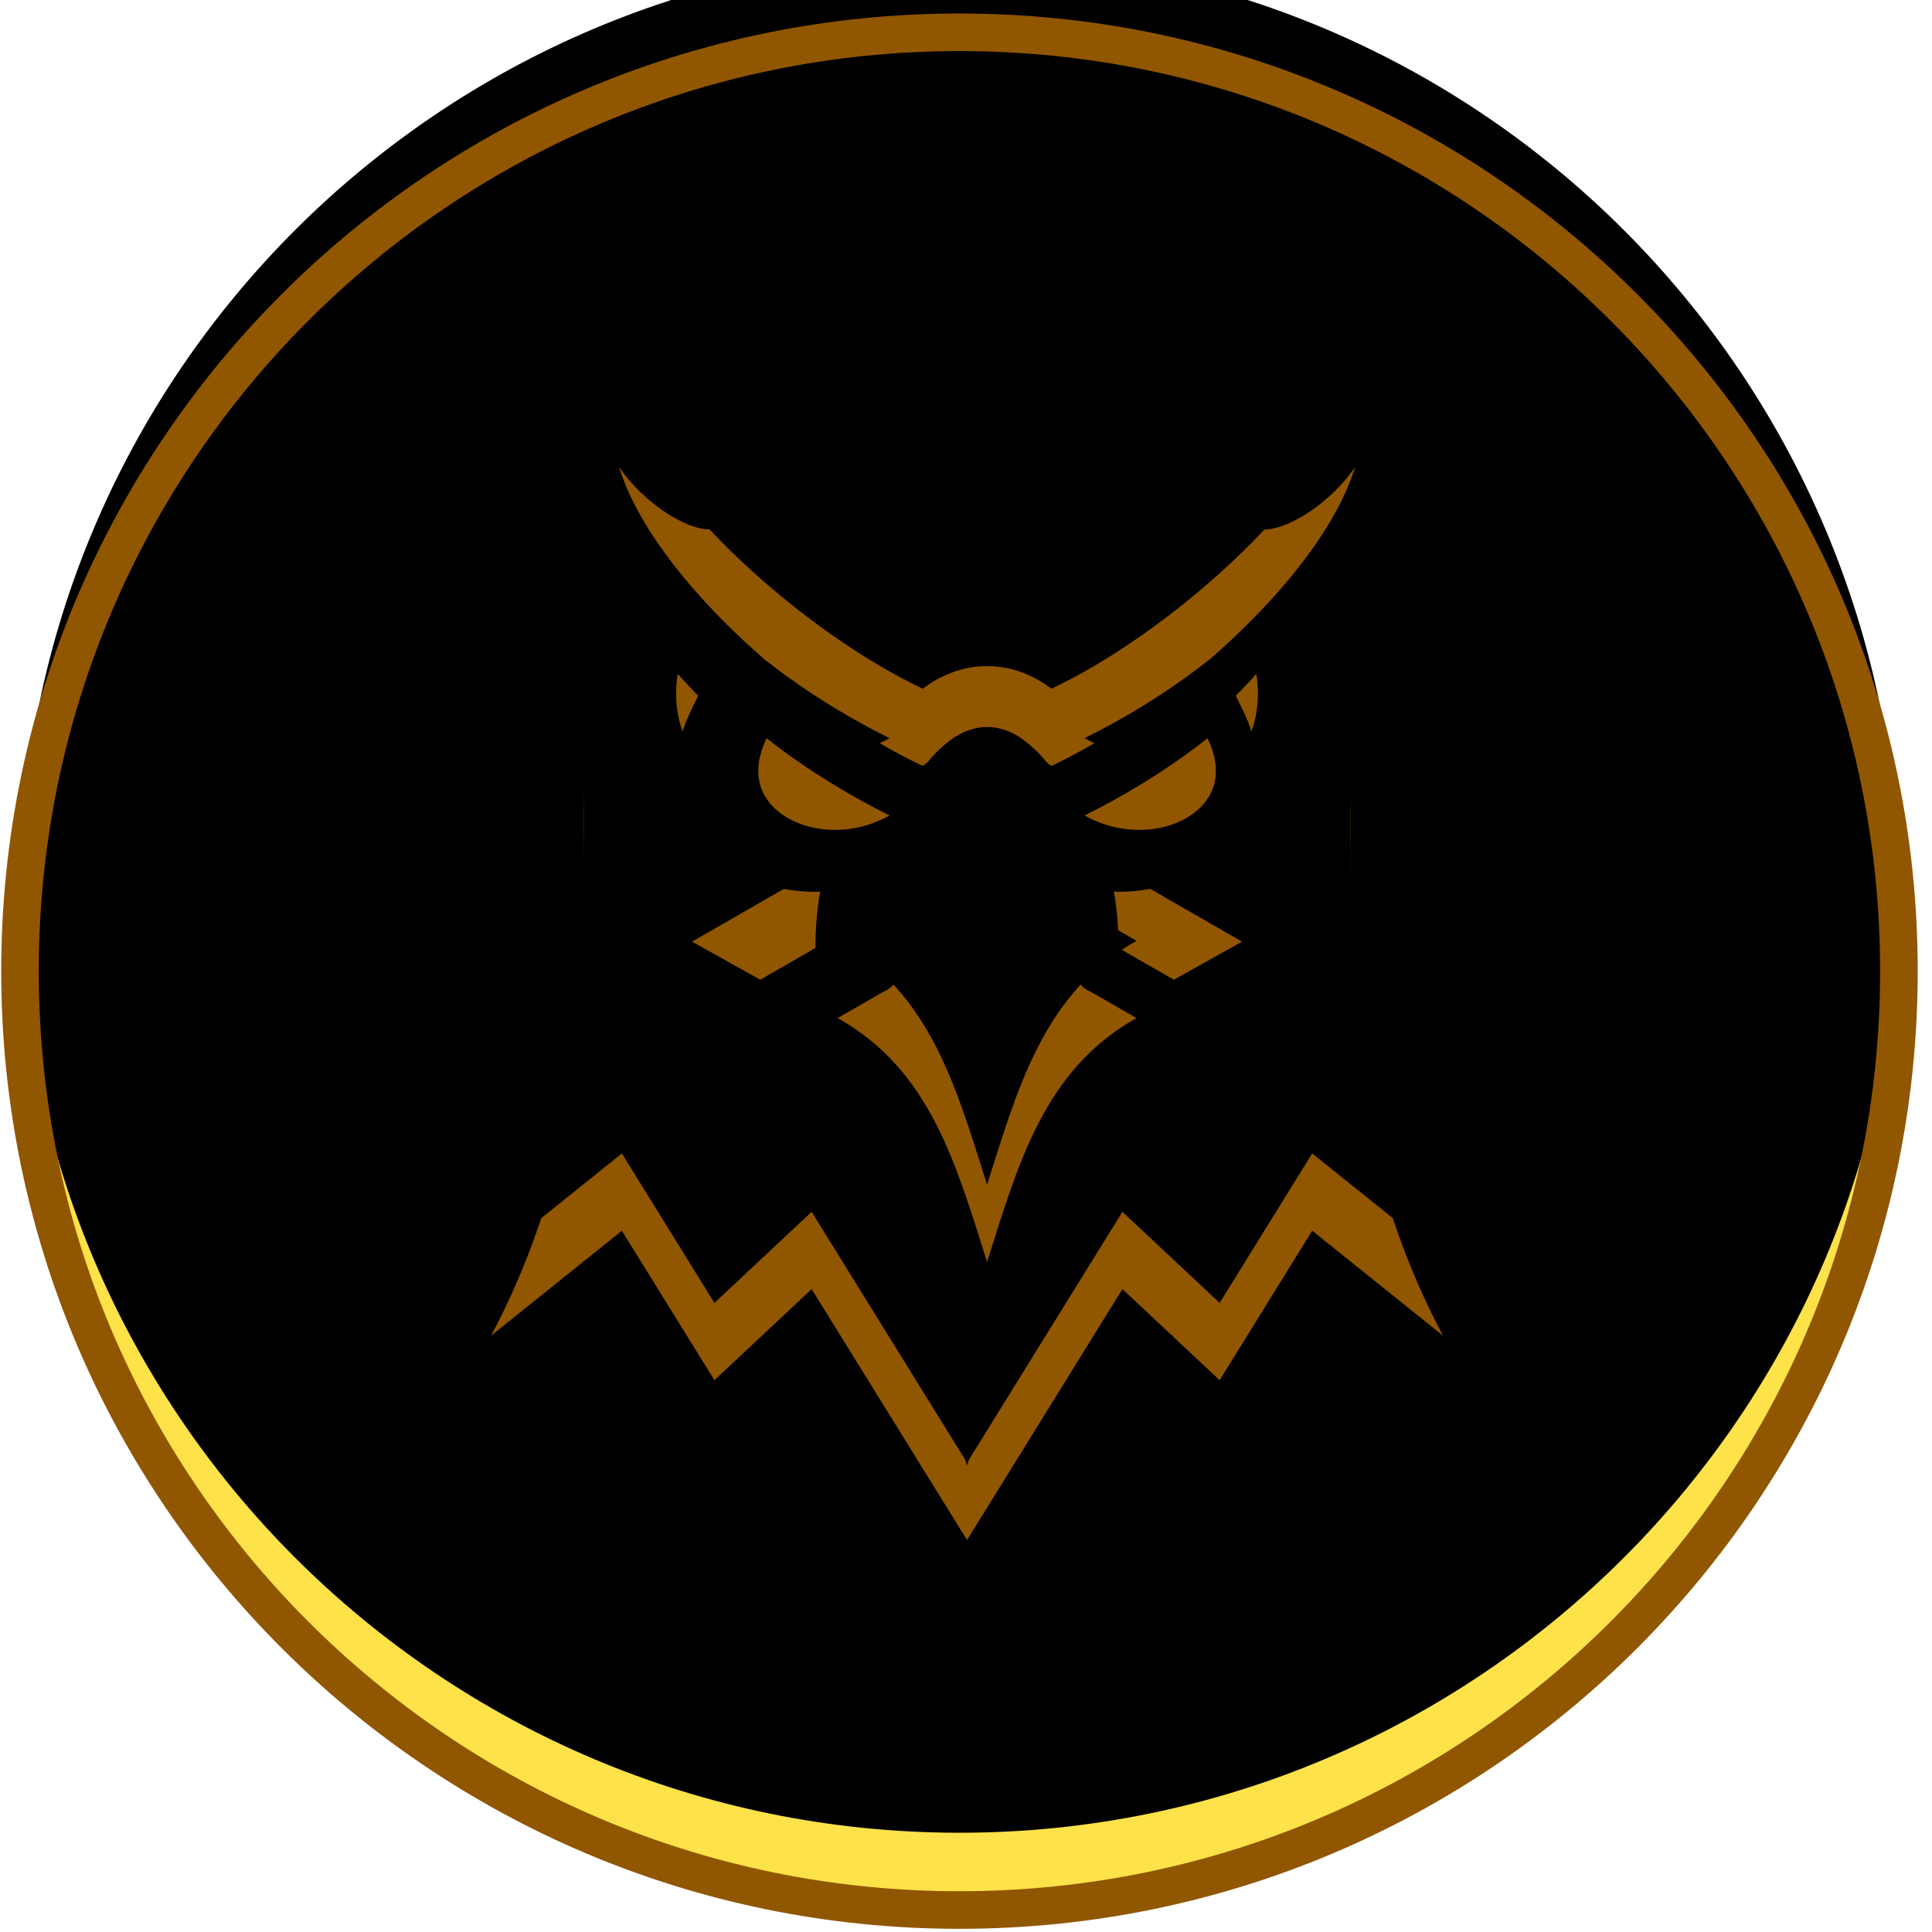
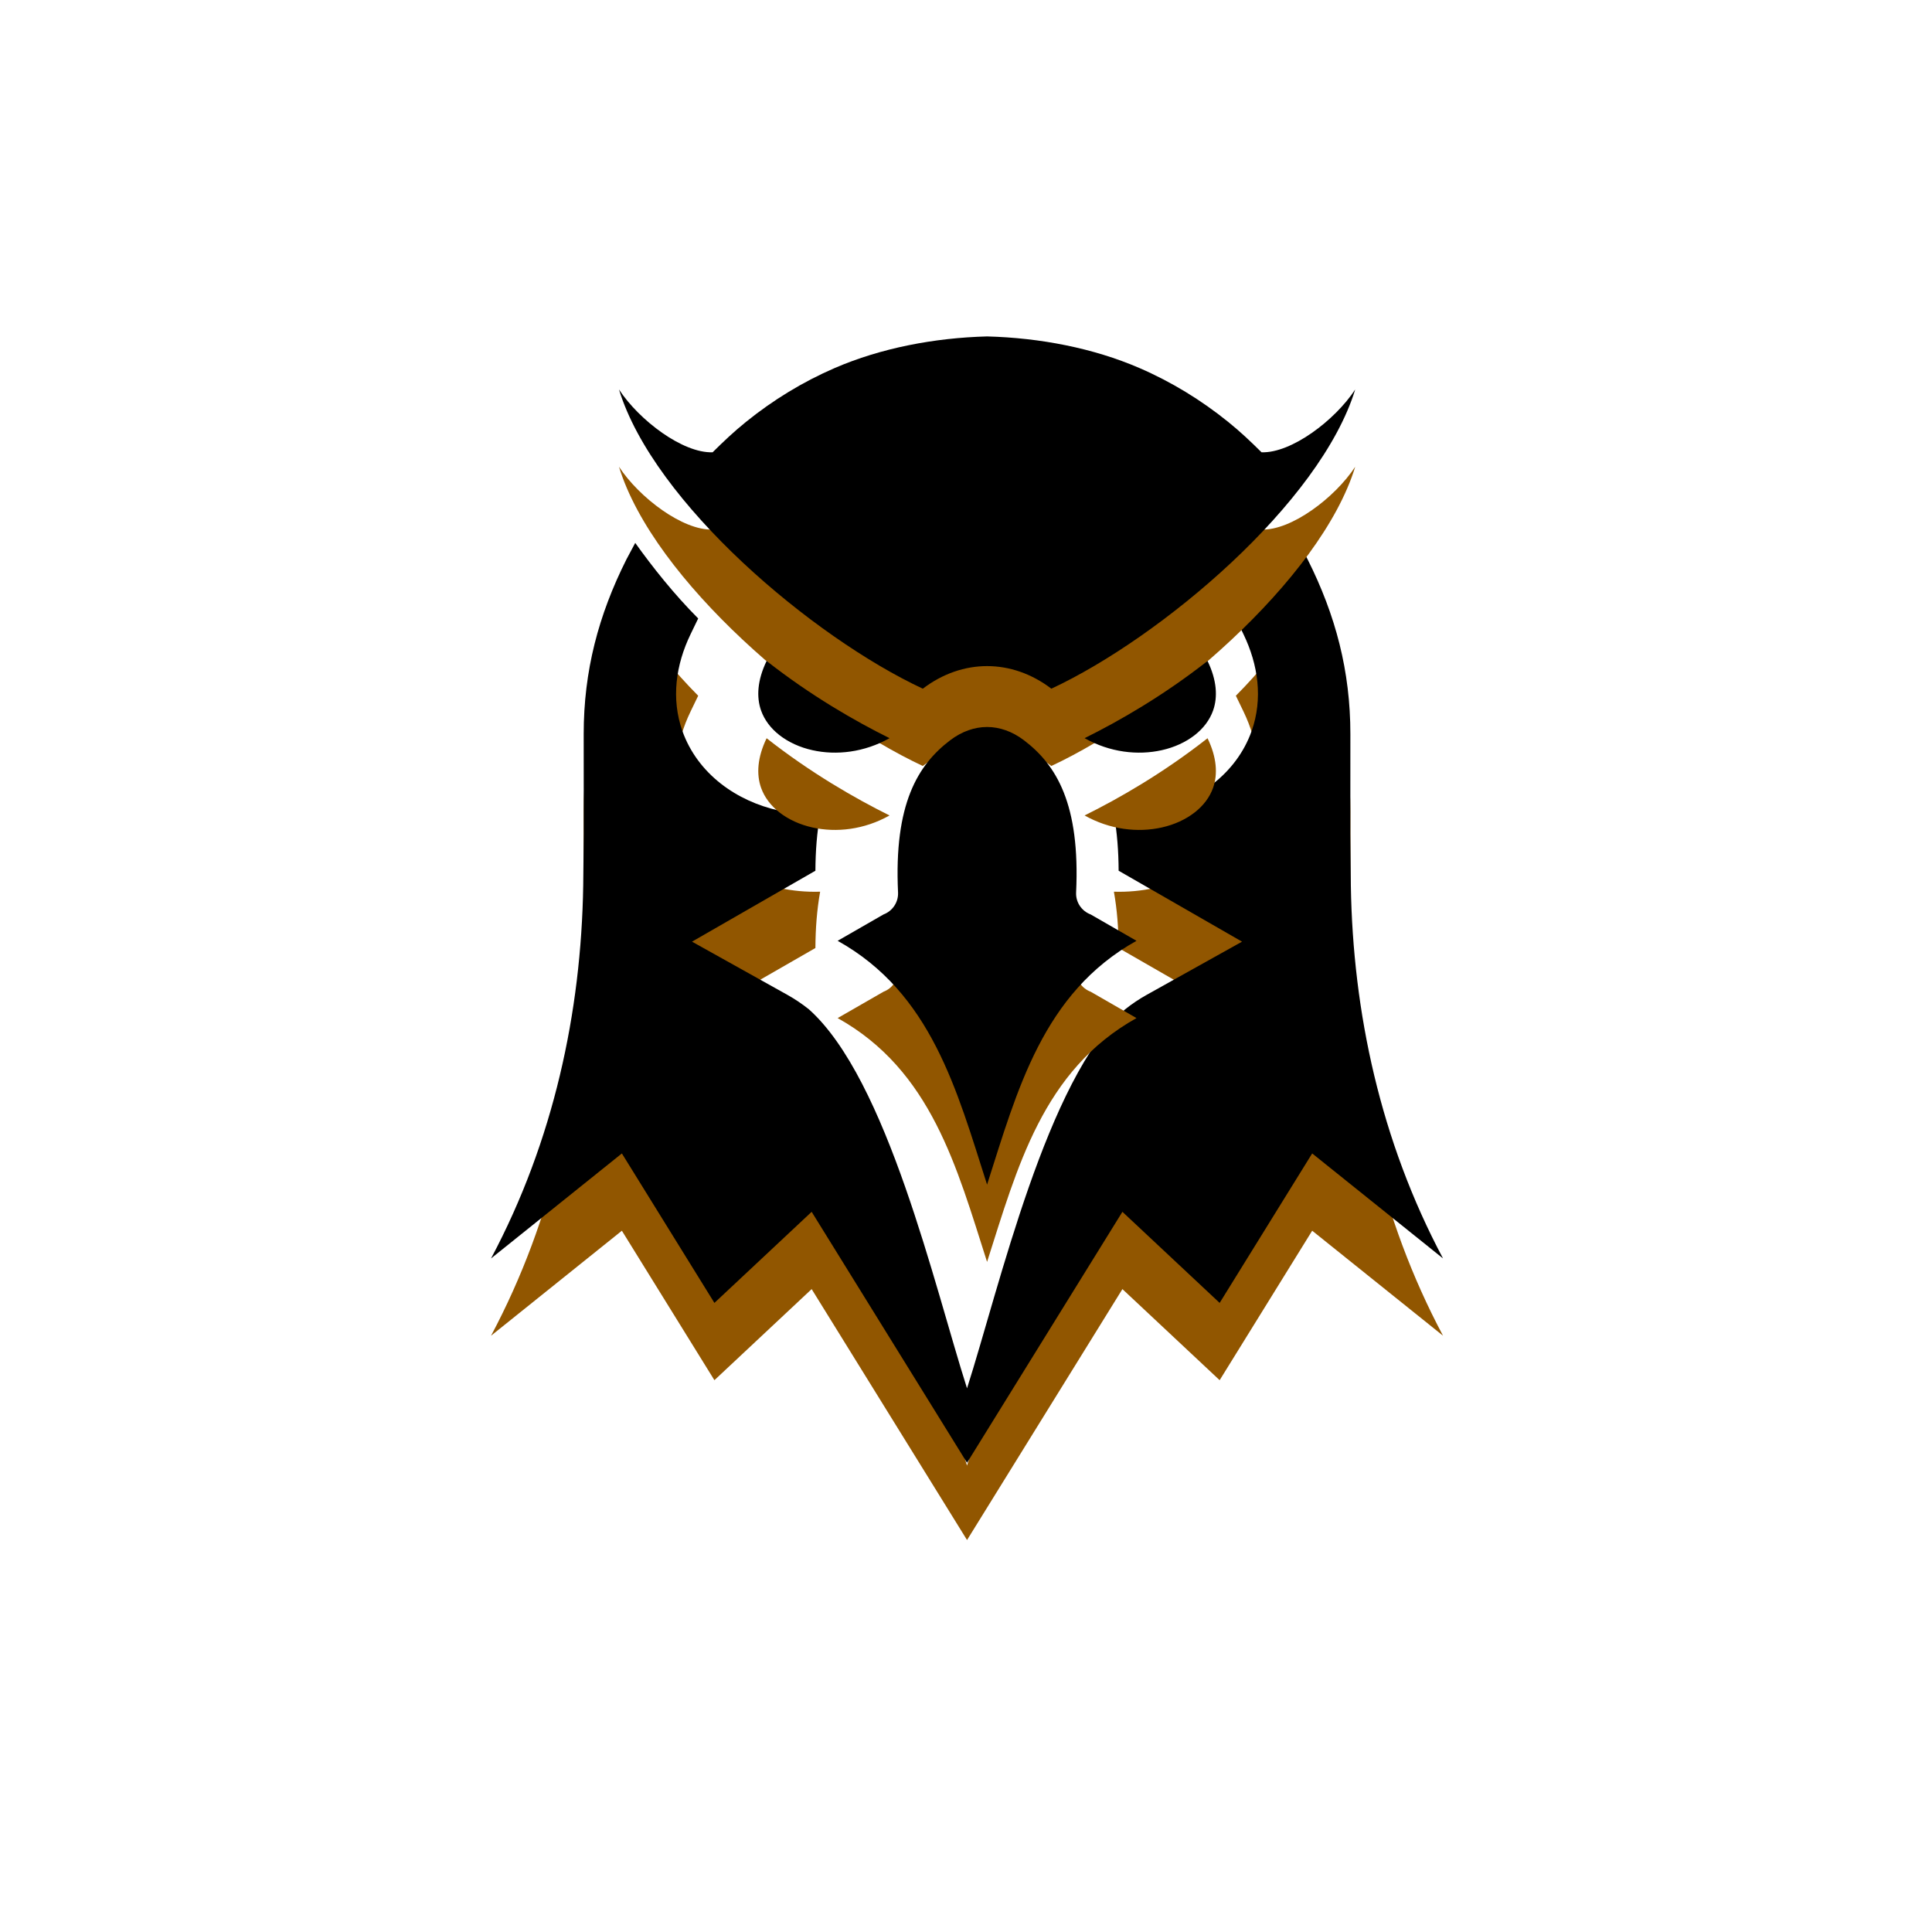
<svg xmlns="http://www.w3.org/2000/svg" xmlns:xlink="http://www.w3.org/1999/xlink" viewBox="0 0 128 128">
  <g transform="translate(1.325 2.139)" id="ss11646565298_1">
    <g>
      <defs>
-         <path d="M 1.105 62.203 C 1.105 28.459 28.477 1.104 62.242 1.104 C 96.007 1.104 123.379 28.459 123.379 62.203 C 123.379 95.946 96.007 123.301 62.242 123.301 C 28.477 123.301 1.105 95.946 1.105 62.203 Z" id="a1024z" />
        <filter id="a1026z" x="0.0%" y="-4.2%" width="99.9%" height="108.3%" filterUnits="objectBoundingBox">
          <feGaussianBlur stdDeviation="0" in="SourceAlpha" result="a1028z" />
          <feOffset dx="0" dy="-5.12" in="a1028z" result="a1029z" />
          <feComposite in="a1029z" in2="SourceAlpha" operator="arithmetic" k2="-1" k3="1" result="a1030z" />
          <feColorMatrix color-interpolation-filters="sRGB" values="0 0 0 0 0.616   0 0 0 0 0.376   0 0 0 0 0  0 0 0 1 0" type="matrix" in="a1030z" result="a1031z" />
        </filter>
      </defs>
      <use xlink:href="#a1024z" fill="rgb(253,226,73)" clip-path="url(#a1025z)" />
      <use fill="black" fill-opacity="1" filter="url(#a1026z)" xlink:href="#a1024z" />
    </g>
    <g>
      <defs>
-         <path d="M 0 62.203 C 0 27.849 27.867 0 62.242 0 C 96.617 0 124.483 27.849 124.483 62.203 C 124.483 96.556 96.617 124.405 62.242 124.405 C 27.867 124.405 0 96.556 0 62.203 Z" id="a1032z" />
        <filter id="a1034z" x="0.0%" y="-4.1%" width="99.0%" height="107.2%" filterUnits="objectBoundingBox">
          <feGaussianBlur stdDeviation="0" in="SourceAlpha" result="a1036z" />
          <feOffset dx="0" dy="-5.12" in="a1036z" result="a1037z" />
          <feComposite in="a1037z" in2="SourceAlpha" operator="arithmetic" k2="-1" k3="1" result="a1038z" />
          <feColorMatrix color-interpolation-filters="sRGB" values="0 0 0 0 0.616   0 0 0 0 0.376   0 0 0 0 0  0 0 0 1 0" type="matrix" in="a1038z" result="a1039z" />
        </filter>
      </defs>
      <use xlink:href="#a1032z" fill="transparent" stroke-opacity="0" />
      <use fill="black" fill-opacity="1" filter="url(#a1034z)" xlink:href="#a1032z" />
      <use xlink:href="#a1032z" clip-path="url(#a1033z)" fill="transparent" stroke-width="2.49" stroke="rgb(145,86,0)" stroke-miterlimit="10" />
    </g>
    <g>
      <defs>
        <path d="M 80.554 43.955 C 82.165 42.338 83.585 40.547 84.726 38.949 L 85.305 40.035 C 87.171 43.75 88.141 47.45 88.141 51.615 L 88.138 58.223 L 88.172 61.648 C 88.306 70.059 90.136 78.567 94.278 86.354 L 85.611 79.399 L 79.48 89.302 L 73.038 83.267 L 62.744 99.892 L 52.449 83.267 L 46.007 89.302 L 39.876 79.4 L 31.209 86.355 C 35.352 78.568 37.18 70.059 37.315 61.649 L 37.35 58.224 L 37.346 51.615 C 37.346 47.45 38.315 43.75 40.181 40.035 L 40.761 38.95 C 41.902 40.547 43.321 42.338 44.932 43.956 L 44.429 44.996 C 43.451 47.015 43.127 49.273 43.889 51.422 C 44.38 52.805 45.275 53.991 46.43 54.897 C 47.552 55.776 48.878 56.369 50.267 56.68 C 51.172 56.883 52.094 56.967 53.011 56.938 C 52.797 58.144 52.703 59.395 52.698 60.669 L 44.523 65.368 L 50.832 68.887 C 51.335 69.168 51.815 69.49 52.266 69.85 C 57.467 74.498 60.594 88.245 62.743 94.96 C 64.892 88.245 68.018 74.498 73.219 69.85 C 73.67 69.491 74.15 69.168 74.655 68.887 L 80.963 65.368 L 72.787 60.669 C 72.782 59.395 72.688 58.144 72.474 56.938 C 73.391 56.967 74.313 56.883 75.218 56.68 C 76.607 56.369 77.935 55.776 79.056 54.897 C 80.21 53.991 81.105 52.805 81.596 51.422 C 82.358 49.274 82.034 47.016 81.057 44.996 Z" id="a1040z" />
        <filter id="a1042z" x="0.0%" y="-8.4%" width="99.8%" height="116.6%" filterUnits="objectBoundingBox">
          <feGaussianBlur stdDeviation="0" in="SourceAlpha" result="a1044z" />
          <feOffset dx="0" dy="-5.12" in="a1044z" result="a1045z" />
          <feComposite in="a1045z" in2="SourceAlpha" operator="arithmetic" k2="-1" k3="1" result="a1046z" />
          <feColorMatrix color-interpolation-filters="sRGB" values="0 0 0 0 0.616   0 0 0 0 0.376   0 0 0 0 0  0 0 0 1 0" type="matrix" in="a1046z" result="a1047z" />
        </filter>
      </defs>
      <use xlink:href="#a1040z" fill="rgb(145,86,0)" clip-path="url(#a1041z)" />
      <use fill="black" fill-opacity="1" filter="url(#a1042z)" xlink:href="#a1040z" />
    </g>
    <g>
      <defs>
        <path d="M 70.533 51.887 C 72.83 50.748 75.752 49.07 78.678 46.771 C 79.295 48.046 79.362 49.158 79.045 50.056 C 78.819 50.69 78.395 51.24 77.837 51.678 C 77.233 52.152 76.477 52.497 75.644 52.683 C 74.06 53.038 72.211 52.831 70.533 51.887 Z M 70.932 63.564 L 73.971 65.312 C 67.763 68.775 66.076 75.204 64.071 81.465 C 62.066 75.204 60.379 68.774 54.171 65.312 L 57.212 63.564 C 57.815 63.337 58.202 62.75 58.173 62.109 C 57.894 56.244 59.485 53.65 61.631 52.022 C 62.401 51.439 63.241 51.146 64.071 51.146 C 64.9 51.146 65.741 51.439 66.511 52.022 C 68.657 53.651 70.247 56.244 69.97 62.109 C 69.939 62.75 70.328 63.337 70.932 63.564 Z M 64.072 25.27 C 67.586 25.364 71.109 26.043 74.166 27.364 C 76.285 28.28 78.259 29.489 80.049 30.936 C 80.857 31.589 81.522 32.22 82.255 32.946 C 84.232 33.014 87.12 30.829 88.461 28.785 C 86.152 36.314 75.622 45.205 68.331 48.608 L 68.325 48.604 C 67.016 47.609 65.544 47.112 64.072 47.112 C 62.6 47.112 61.129 47.609 59.82 48.604 L 59.813 48.608 C 52.521 45.205 41.991 36.314 39.684 28.785 C 41.025 30.829 43.912 33.015 45.888 32.946 C 46.621 32.221 47.286 31.589 48.095 30.936 C 49.883 29.489 51.859 28.28 53.977 27.364 C 57.035 26.043 60.558 25.364 64.072 25.27 Z M 57.61 51.887 C 55.314 50.748 52.391 49.07 49.465 46.771 C 48.85 48.046 48.781 49.158 49.099 50.056 C 49.324 50.69 49.749 51.24 50.306 51.678 C 50.911 52.152 51.666 52.497 52.5 52.683 C 54.083 53.038 55.932 52.831 57.61 51.887 Z" id="a1048z" />
        <filter id="a1050z" x="0.0%" y="-9.1%" width="99.8%" height="118.0%" filterUnits="objectBoundingBox">
          <feGaussianBlur stdDeviation="0" in="SourceAlpha" result="a1052z" />
          <feOffset dx="0" dy="-5.12" in="a1052z" result="a1053z" />
          <feComposite in="a1053z" in2="SourceAlpha" operator="arithmetic" k2="-1" k3="1" result="a1054z" />
          <feColorMatrix color-interpolation-filters="sRGB" values="0 0 0 0 0.616   0 0 0 0 0.376   0 0 0 0 0  0 0 0 1 0" type="matrix" in="a1054z" result="a1055z" />
        </filter>
      </defs>
      <use xlink:href="#a1048z" fill="rgb(145,86,0)" clip-path="url(#a1049z)" />
      <use fill="black" fill-opacity="1" filter="url(#a1050z)" xlink:href="#a1048z" />
    </g>
  </g>
</svg>